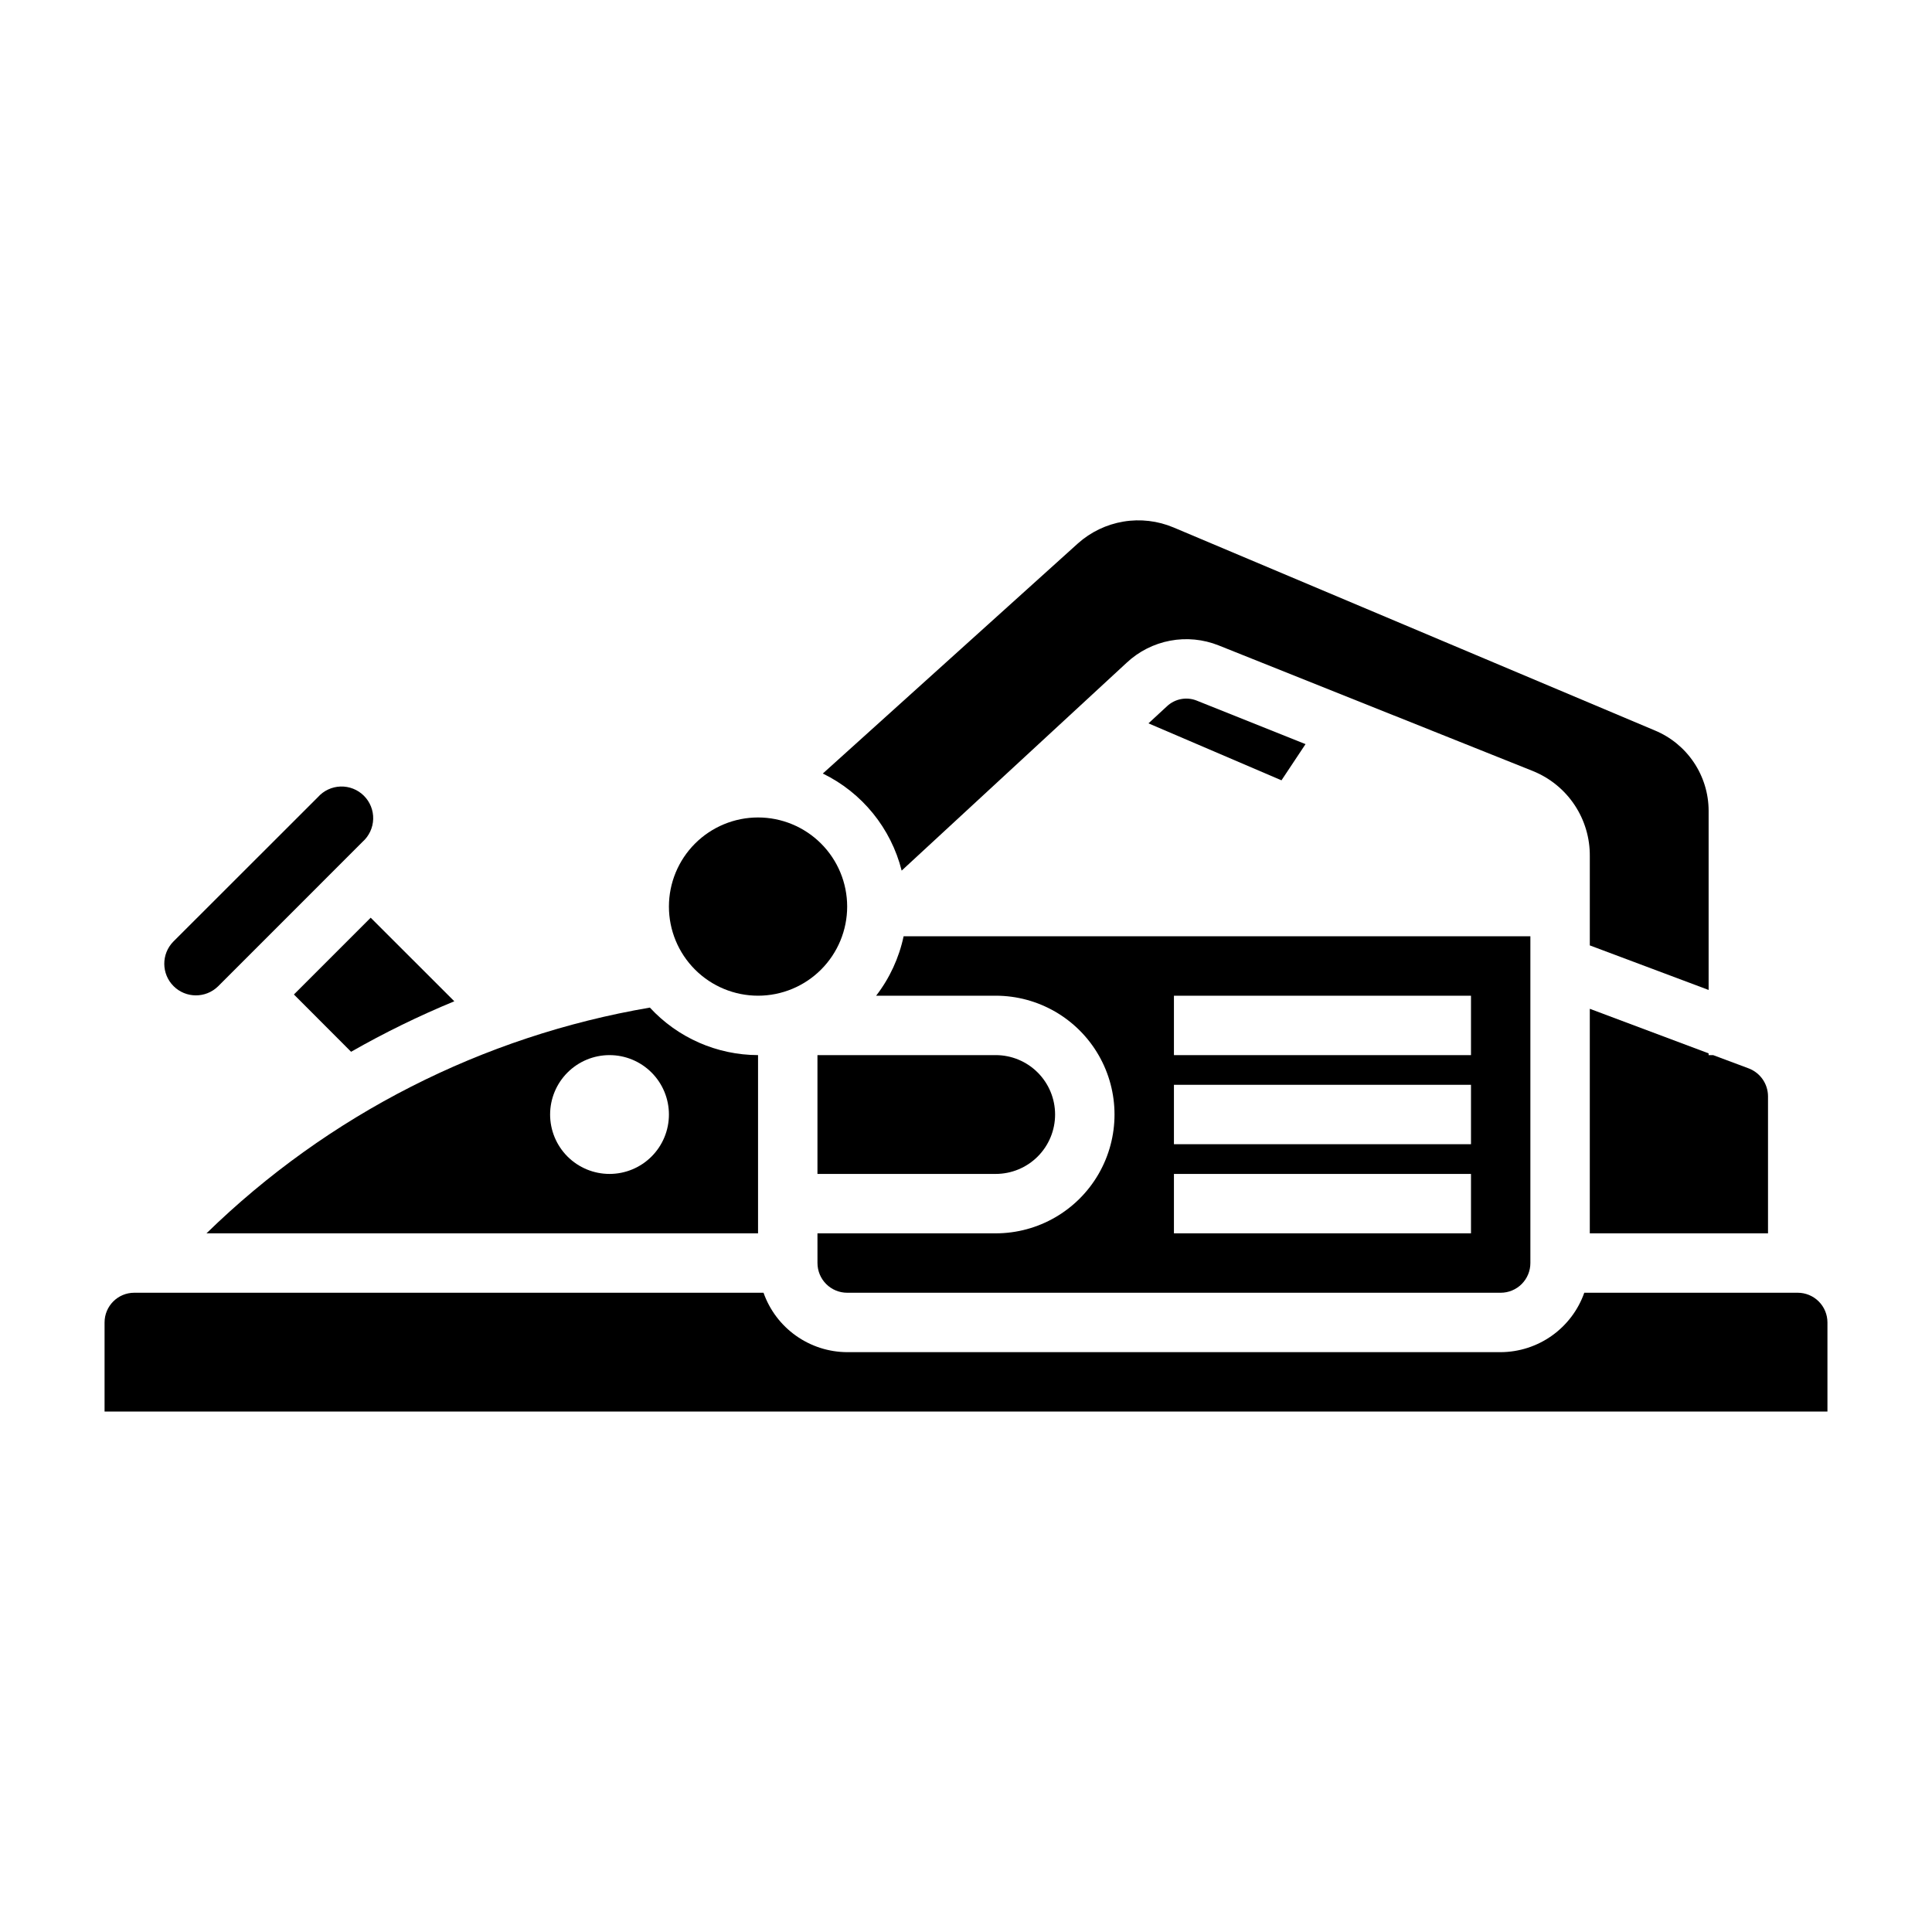
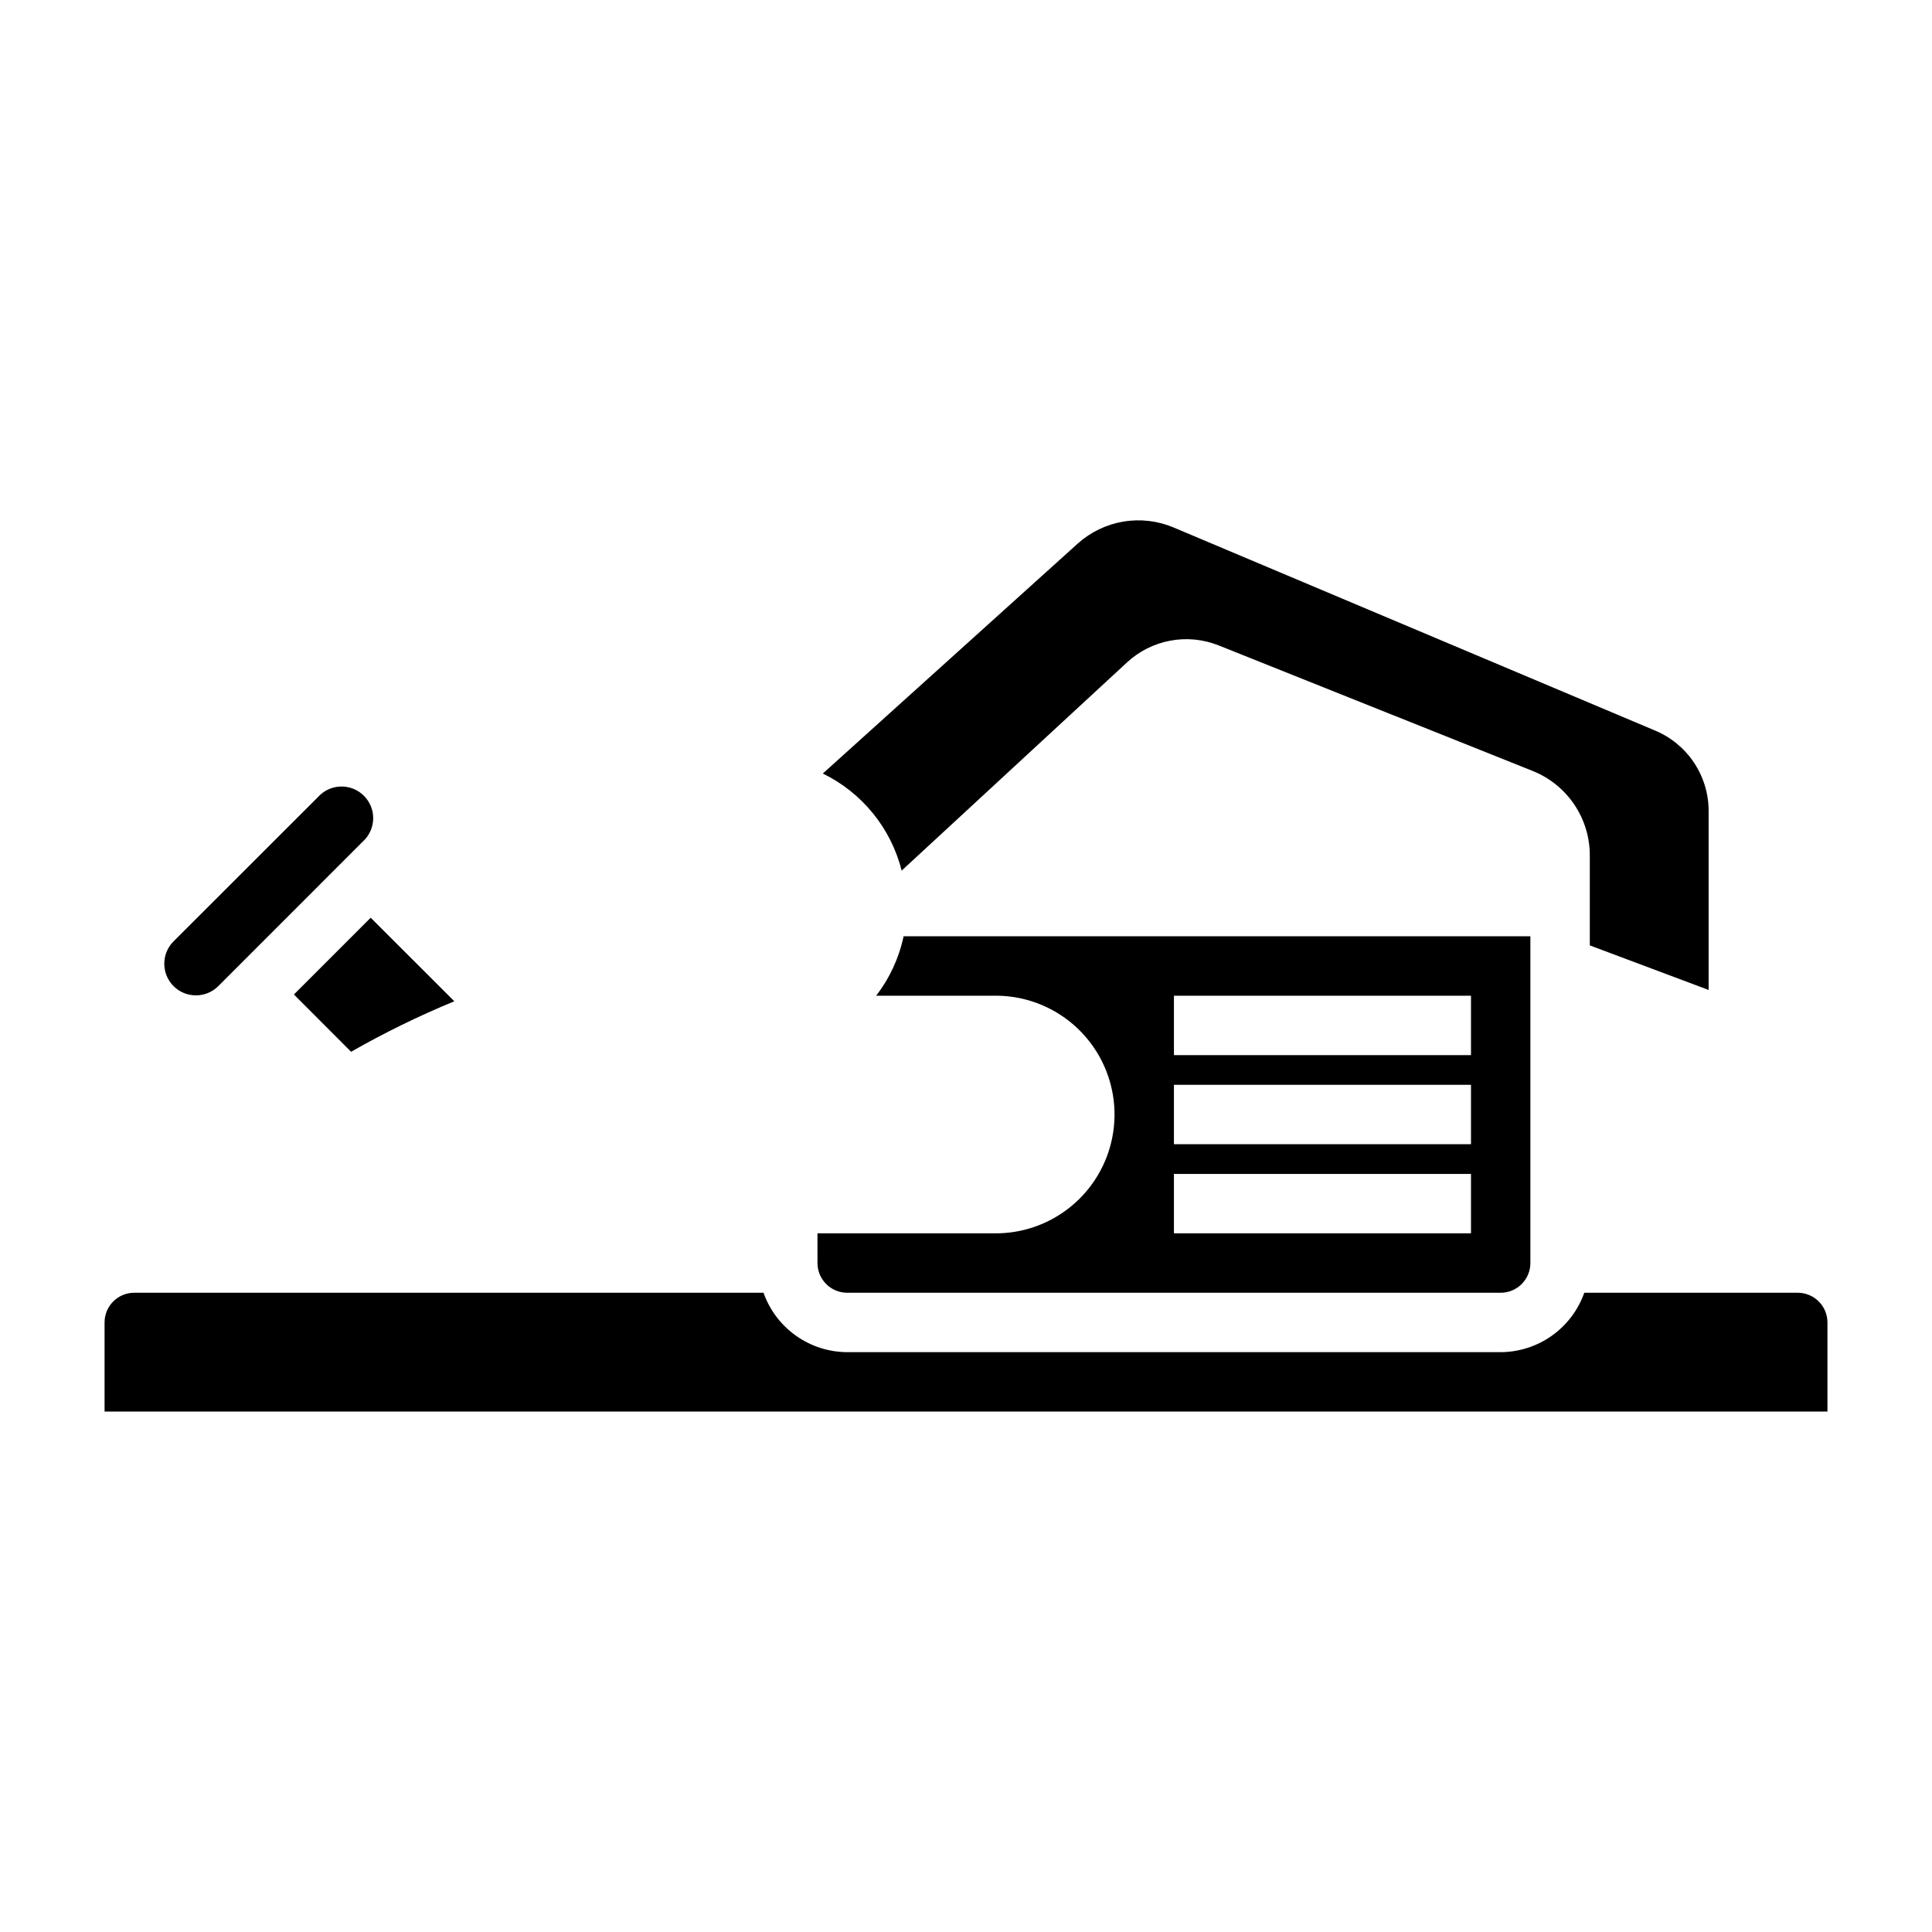
<svg xmlns="http://www.w3.org/2000/svg" fill="#000000" width="800px" height="800px" version="1.1" viewBox="144 144 512 512">
  <g>
-     <path d="m423.61 439.36c0-4.176-1.656-8.18-4.609-11.133-2.953-2.953-6.957-4.613-11.133-4.613h-47.234v31.488h47.234c4.176 0 8.18-1.656 11.133-4.609 2.953-2.953 4.609-6.957 4.609-11.133z" />
-     <path d="m489.98 341.2-28.859-11.539v-0.004c-2.695-1.062-5.766-0.469-7.871 1.52l-4.894 4.519 35.25 15.098z" />
    <path d="m360.64 478.72c0 2.086 0.832 4.09 2.309 5.566 1.477 1.477 3.477 2.305 5.566 2.305h173.18c2.086 0 4.09-0.828 5.566-2.305 1.477-1.477 2.305-3.481 2.305-5.566v-86.594h-166.1c-1.215 5.731-3.703 11.113-7.281 15.746h31.684c11.25 0 21.645 6 27.27 15.742 5.625 9.742 5.625 21.746 0 31.488-5.625 9.742-16.02 15.746-27.27 15.746h-47.234zm94.465-70.848h78.723v15.742h-78.723zm0 23.617h78.723v15.742h-78.723zm0 23.617 78.723-0.004v15.742l-78.723 0.004z" />
    <path d="m382.95 374.72 59.645-55.105c3.207-2.996 7.203-5.019 11.516-5.828 4.316-0.812 8.773-0.375 12.848 1.254l83.309 33.305v0.004c4.488 1.816 8.324 4.941 11.008 8.973 2.684 4.027 4.09 8.77 4.039 13.609v23.609l31.488 11.809v-47.523c-0.016-4.555-1.379-9.004-3.918-12.785-2.539-3.781-6.137-6.731-10.348-8.469l-127.53-53.789c-4.191-1.766-8.801-2.309-13.285-1.559-4.488 0.75-8.672 2.754-12.062 5.785l-67.605 60.984c10.418 5.074 18.062 14.488 20.895 25.727z" />
-     <path d="m596.8 423.15-31.488-11.809v59.508h47.23v-36.324c-0.012-3.277-2.039-6.211-5.102-7.383l-9.438-3.527h-1.203z" />
    <path d="m620.41 486.59h-56.559c-1.621 4.59-4.621 8.562-8.59 11.383-3.965 2.816-8.703 4.34-13.57 4.363h-173.18c-4.867-0.02-9.609-1.543-13.578-4.363-3.969-2.816-6.969-6.793-8.59-11.383h-166.76c-4.348 0-7.871 3.523-7.871 7.871v23.617h456.58v-23.617c0-2.086-0.832-4.09-2.309-5.566-1.477-1.473-3.477-2.305-5.566-2.305z" />
-     <path d="m221.89 407.55 15.152 15.18c8.828-5.039 17.965-9.508 27.355-13.383l-22.16-22.145z" />
+     <path d="m221.89 407.55 15.152 15.18c8.828-5.039 17.965-9.508 27.355-13.383l-22.16-22.145" />
    <path d="m201.77 405.41 38.328-38.336c1.723-1.539 2.734-3.719 2.801-6.027 0.062-2.309-0.832-4.543-2.469-6.172s-3.871-2.508-6.18-2.438c-2.309 0.074-4.484 1.098-6.016 2.828l-38.32 38.289c-3.199 3.285-3.164 8.535 0.078 11.777 3.242 3.242 8.492 3.277 11.777 0.078z" />
-     <path d="m344.89 407.87c6.262 0 12.27-2.488 16.699-6.918s6.918-10.434 6.918-16.699c0-6.262-2.488-12.27-6.918-16.699-4.43-4.43-10.438-6.918-16.699-6.918s-12.27 2.488-16.699 6.918c-4.43 4.43-6.918 10.438-6.918 16.699 0 6.266 2.488 12.27 6.918 16.699 4.43 4.43 10.438 6.918 16.699 6.918z" />
-     <path d="m344.89 470.85v-47.234c-10.891-0.027-21.277-4.59-28.664-12.594-44.332 7.559-85.316 28.426-117.51 59.828zm-39.359-47.23v-0.004c4.176 0 8.18 1.66 11.133 4.613 2.953 2.953 4.609 6.957 4.609 11.133s-1.656 8.18-4.609 11.133c-2.953 2.953-6.957 4.609-11.133 4.609-4.176 0-8.18-1.656-11.133-4.609-2.953-2.953-4.613-6.957-4.613-11.133s1.66-8.18 4.613-11.133c2.953-2.953 6.957-4.613 11.133-4.613z" />
  </g>
</svg>